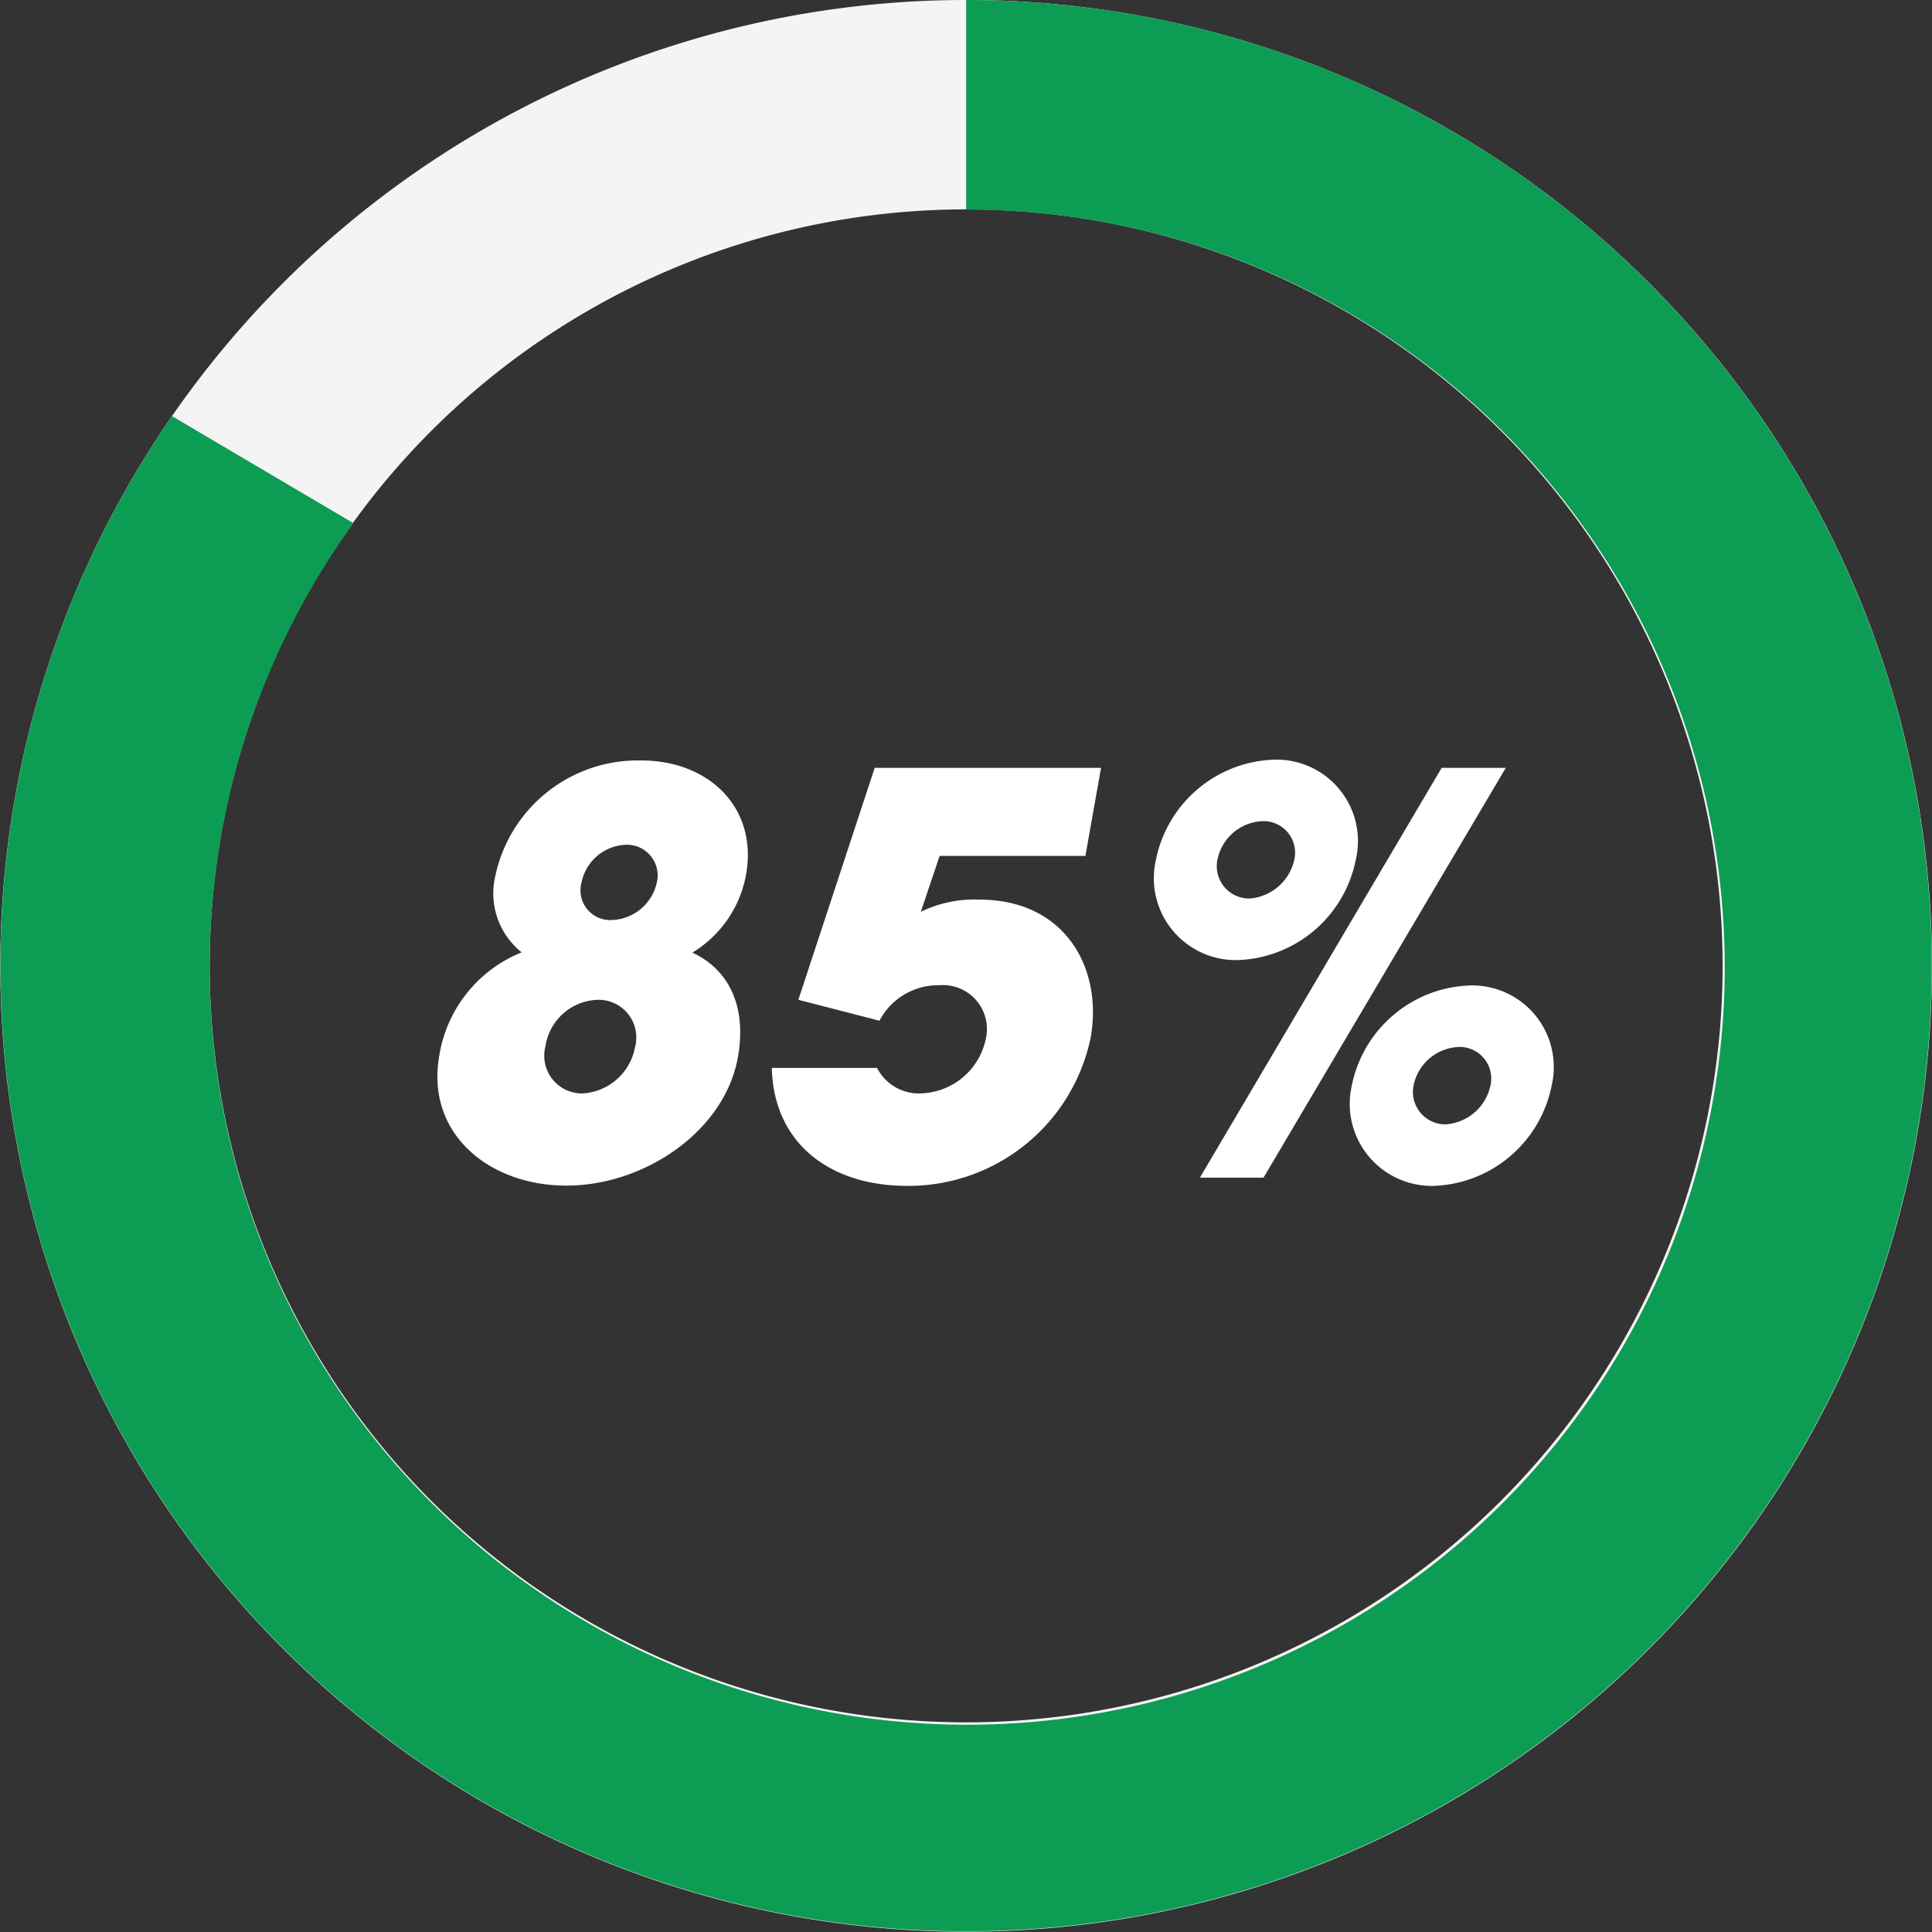
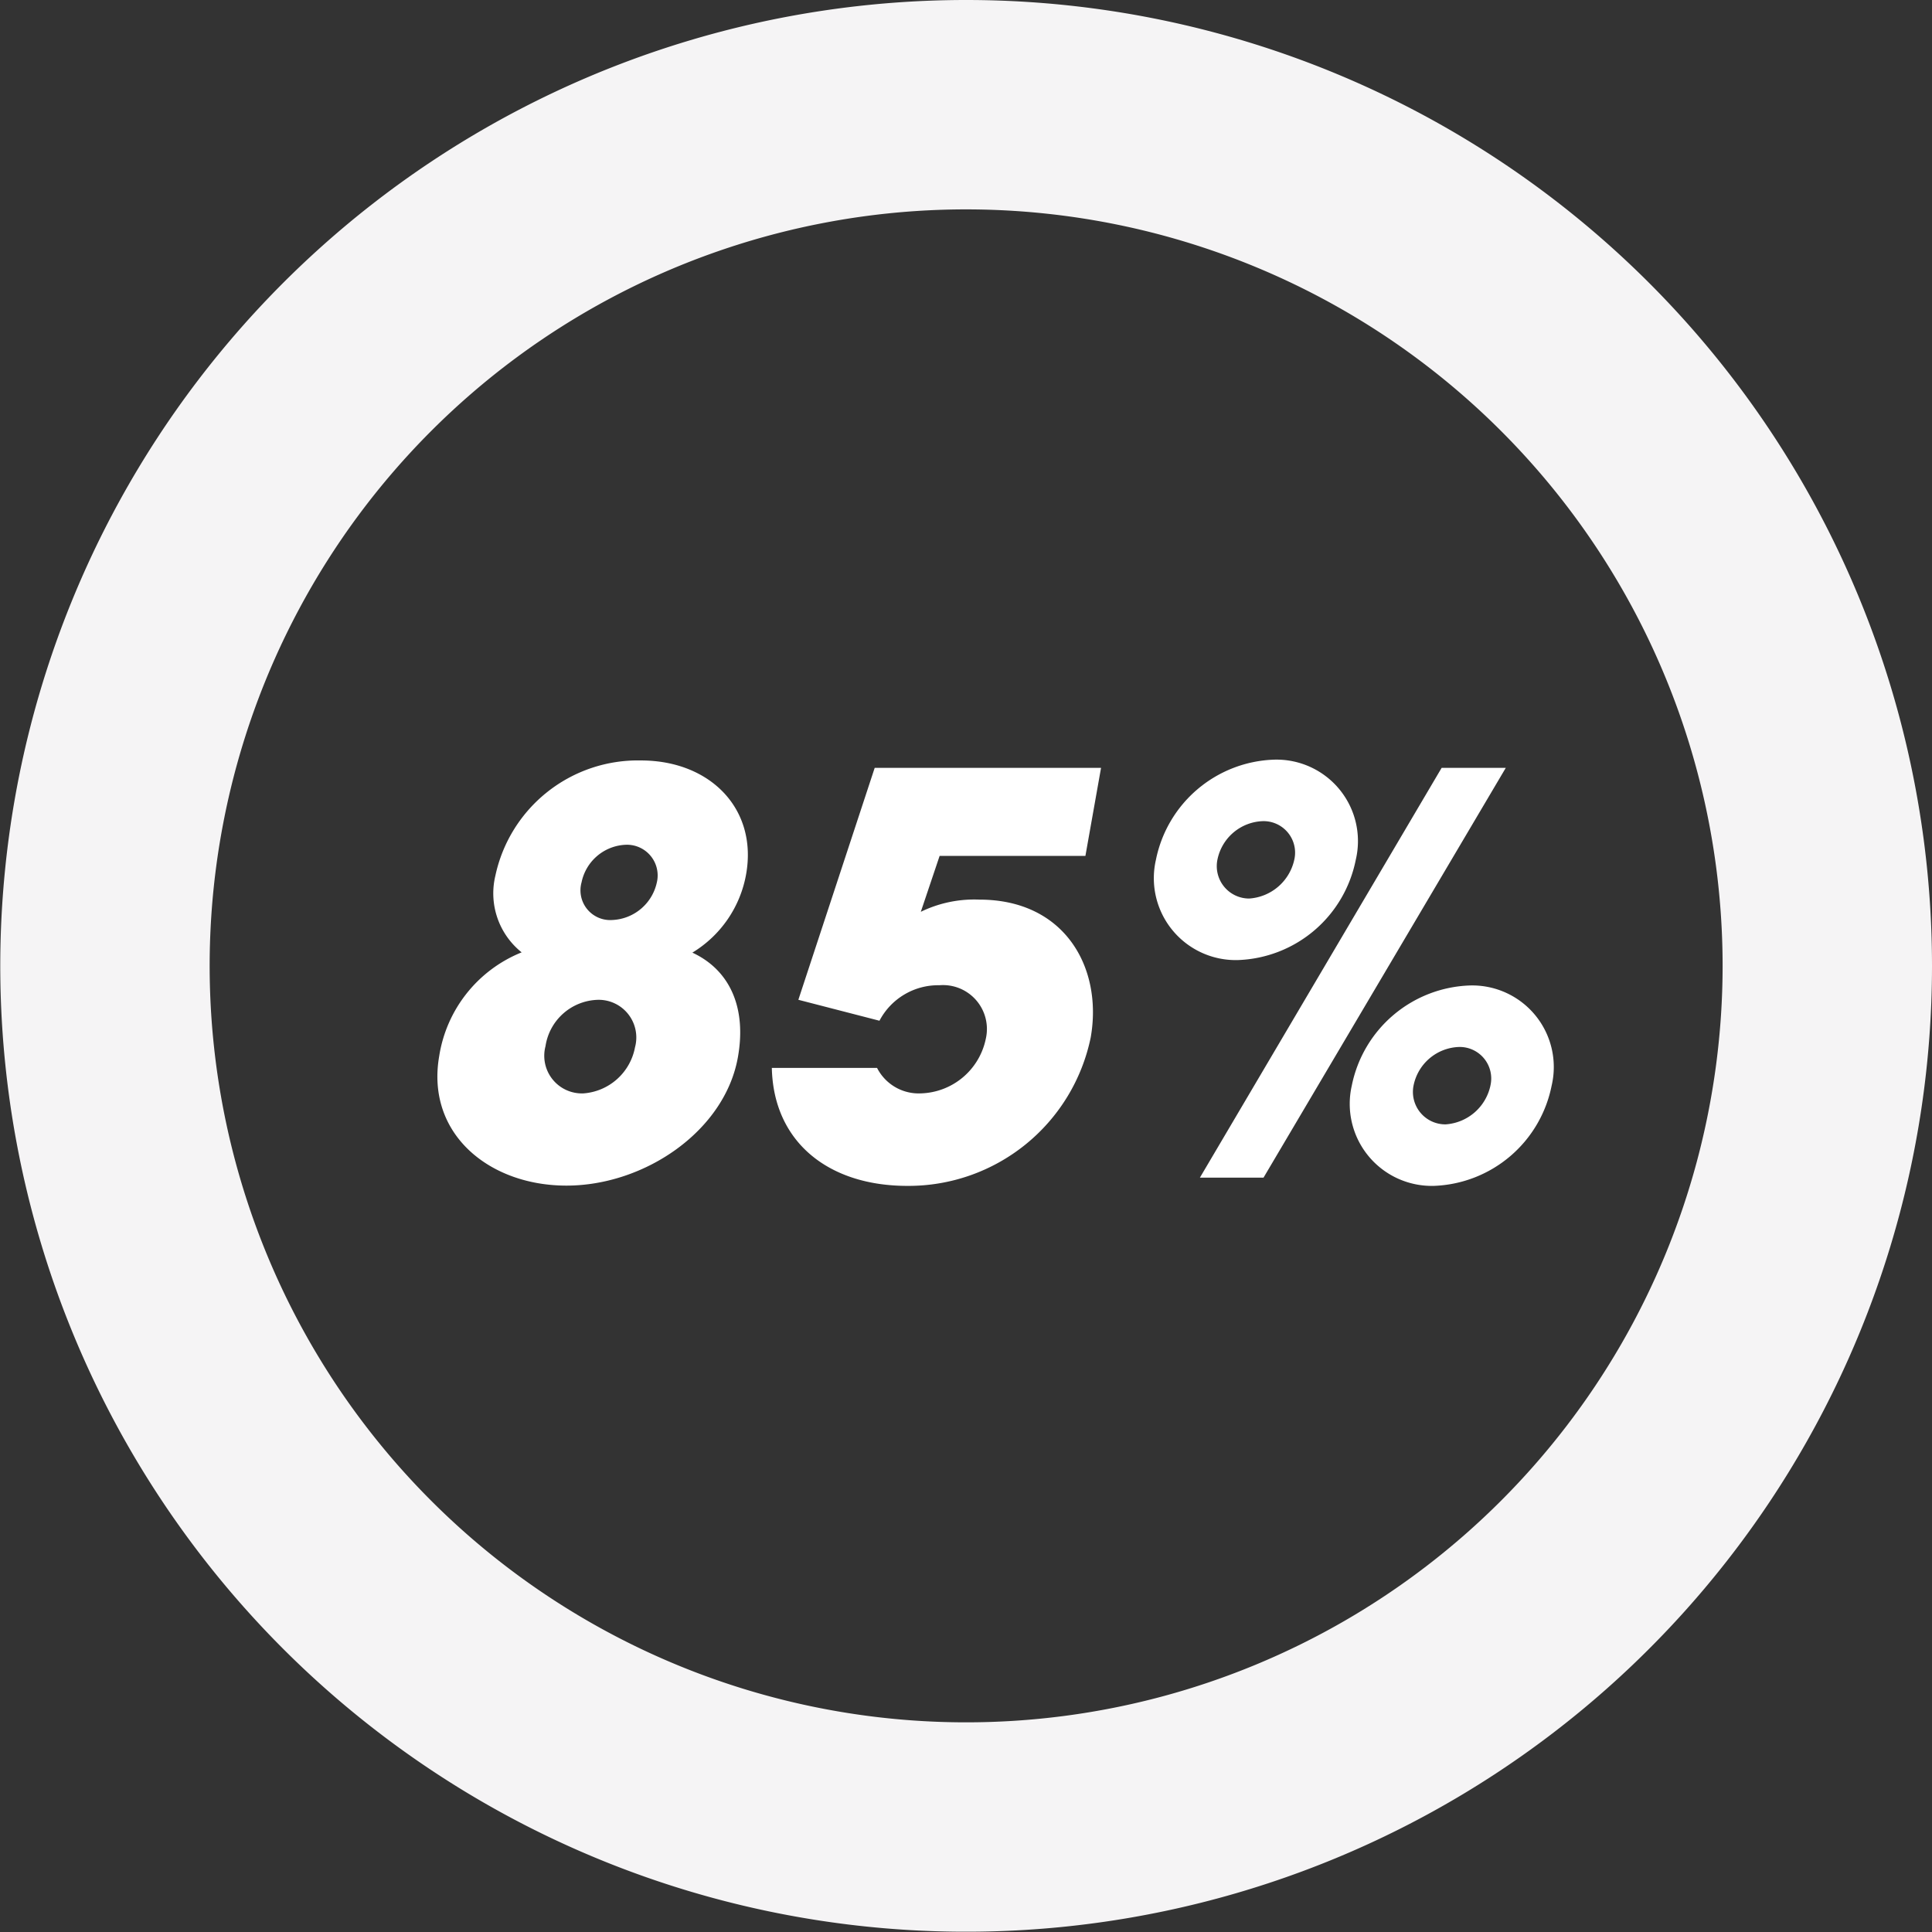
<svg xmlns="http://www.w3.org/2000/svg" id="Layer_1" data-name="Layer 1" width="100" height="100" viewBox="0 0 100 100">
  <rect x="0" y="0" width="100" height="100" fill="#333333" stroke="none" />
  <path d="M38.195,54.713c-.672,3.814-4.815,6.654-8.876,6.654-4.006,0-7.285-2.689-6.585-6.709a6.943,6.943,0,0,1,4.267-5.364,3.911,3.911,0,0,1-1.358-3.979,7.542,7.542,0,0,1,7.532-5.954c3.581,0,6.036,2.497,5.447,5.872a5.96,5.96,0,0,1-2.785,4.075C37.783,50.213,38.647,52.161,38.195,54.713Zm-5.323-.521a1.949,1.949,0,0,0-1.893-2.442,2.82,2.82,0,0,0-2.744,2.401,1.948,1.948,0,0,0,1.976,2.442A2.934,2.934,0,0,0,32.871,54.191Zm1.139-8.575a1.589,1.589,0,0,0-1.591-1.893,2.436,2.436,0,0,0-2.319,1.948,1.539,1.539,0,0,0,1.578,1.948A2.471,2.471,0,0,0,34.01,45.617Z" fill="#fff" />
  <path d="M48.635,44.3l-.974,2.895a6.323,6.323,0,0,1,3.032-.631c4.445,0,6.393,3.553,5.762,7.134a9.63,9.63,0,0,1-9.494,7.683c-4.102,0-6.928-2.291-7.011-6.105H45.397a2.417,2.417,0,0,0,2.264,1.317,3.536,3.536,0,0,0,3.361-2.812,2.272,2.272,0,0,0-2.401-2.785A3.431,3.431,0,0,0,45.521,52.833l-4.198-1.084,3.951-12.004H56.99l-.809,4.555Z" fill="#fff" />
  <path d="M59.83,44.505A6.459,6.459,0,0,1,65.935,39.32a4.216,4.216,0,0,1,4.239,5.186,6.451,6.451,0,0,1-6.078,5.186A4.239,4.239,0,0,1,59.83,44.505Zm2.277,16.449,12.512-21.21h3.32l-12.539,21.21Zm4.884-16.449a1.632,1.632,0,0,0-1.619-2.003,2.485,2.485,0,0,0-2.36,2.003,1.677,1.677,0,0,0,1.646,2.003A2.565,2.565,0,0,0,66.991,44.505Zm2.977,11.689a6.459,6.459,0,0,1,6.105-5.186,4.222,4.222,0,0,1,4.239,5.186,6.451,6.451,0,0,1-6.078,5.186A4.246,4.246,0,0,1,69.968,56.194Zm7.175,0a1.632,1.632,0,0,0-1.619-2.003,2.485,2.485,0,0,0-2.36,2.003,1.679,1.679,0,0,0,1.66,2.003A2.547,2.547,0,0,0,77.144,56.194Z" fill="#fff" />
  <path d="M50.007,0A49.993,49.993,0,1,0,100,49.993,49.994,49.994,0,0,0,50.007,0Zm0,89.148a39.155,39.155,0,1,1,39.155-39.155A39.159,39.159,0,0,1,50.007,89.148Z" fill="#f5f4f5" fill-rule="evenodd" />
-   <path d="M50.007,0V10.852A39.21,39.21,0,1,1,18.302,27.068h-.027L8.904,21.539A49.982,49.982,0,1,0,50.007,0Z" fill="#0d9c53" fill-rule="evenodd" />
</svg>